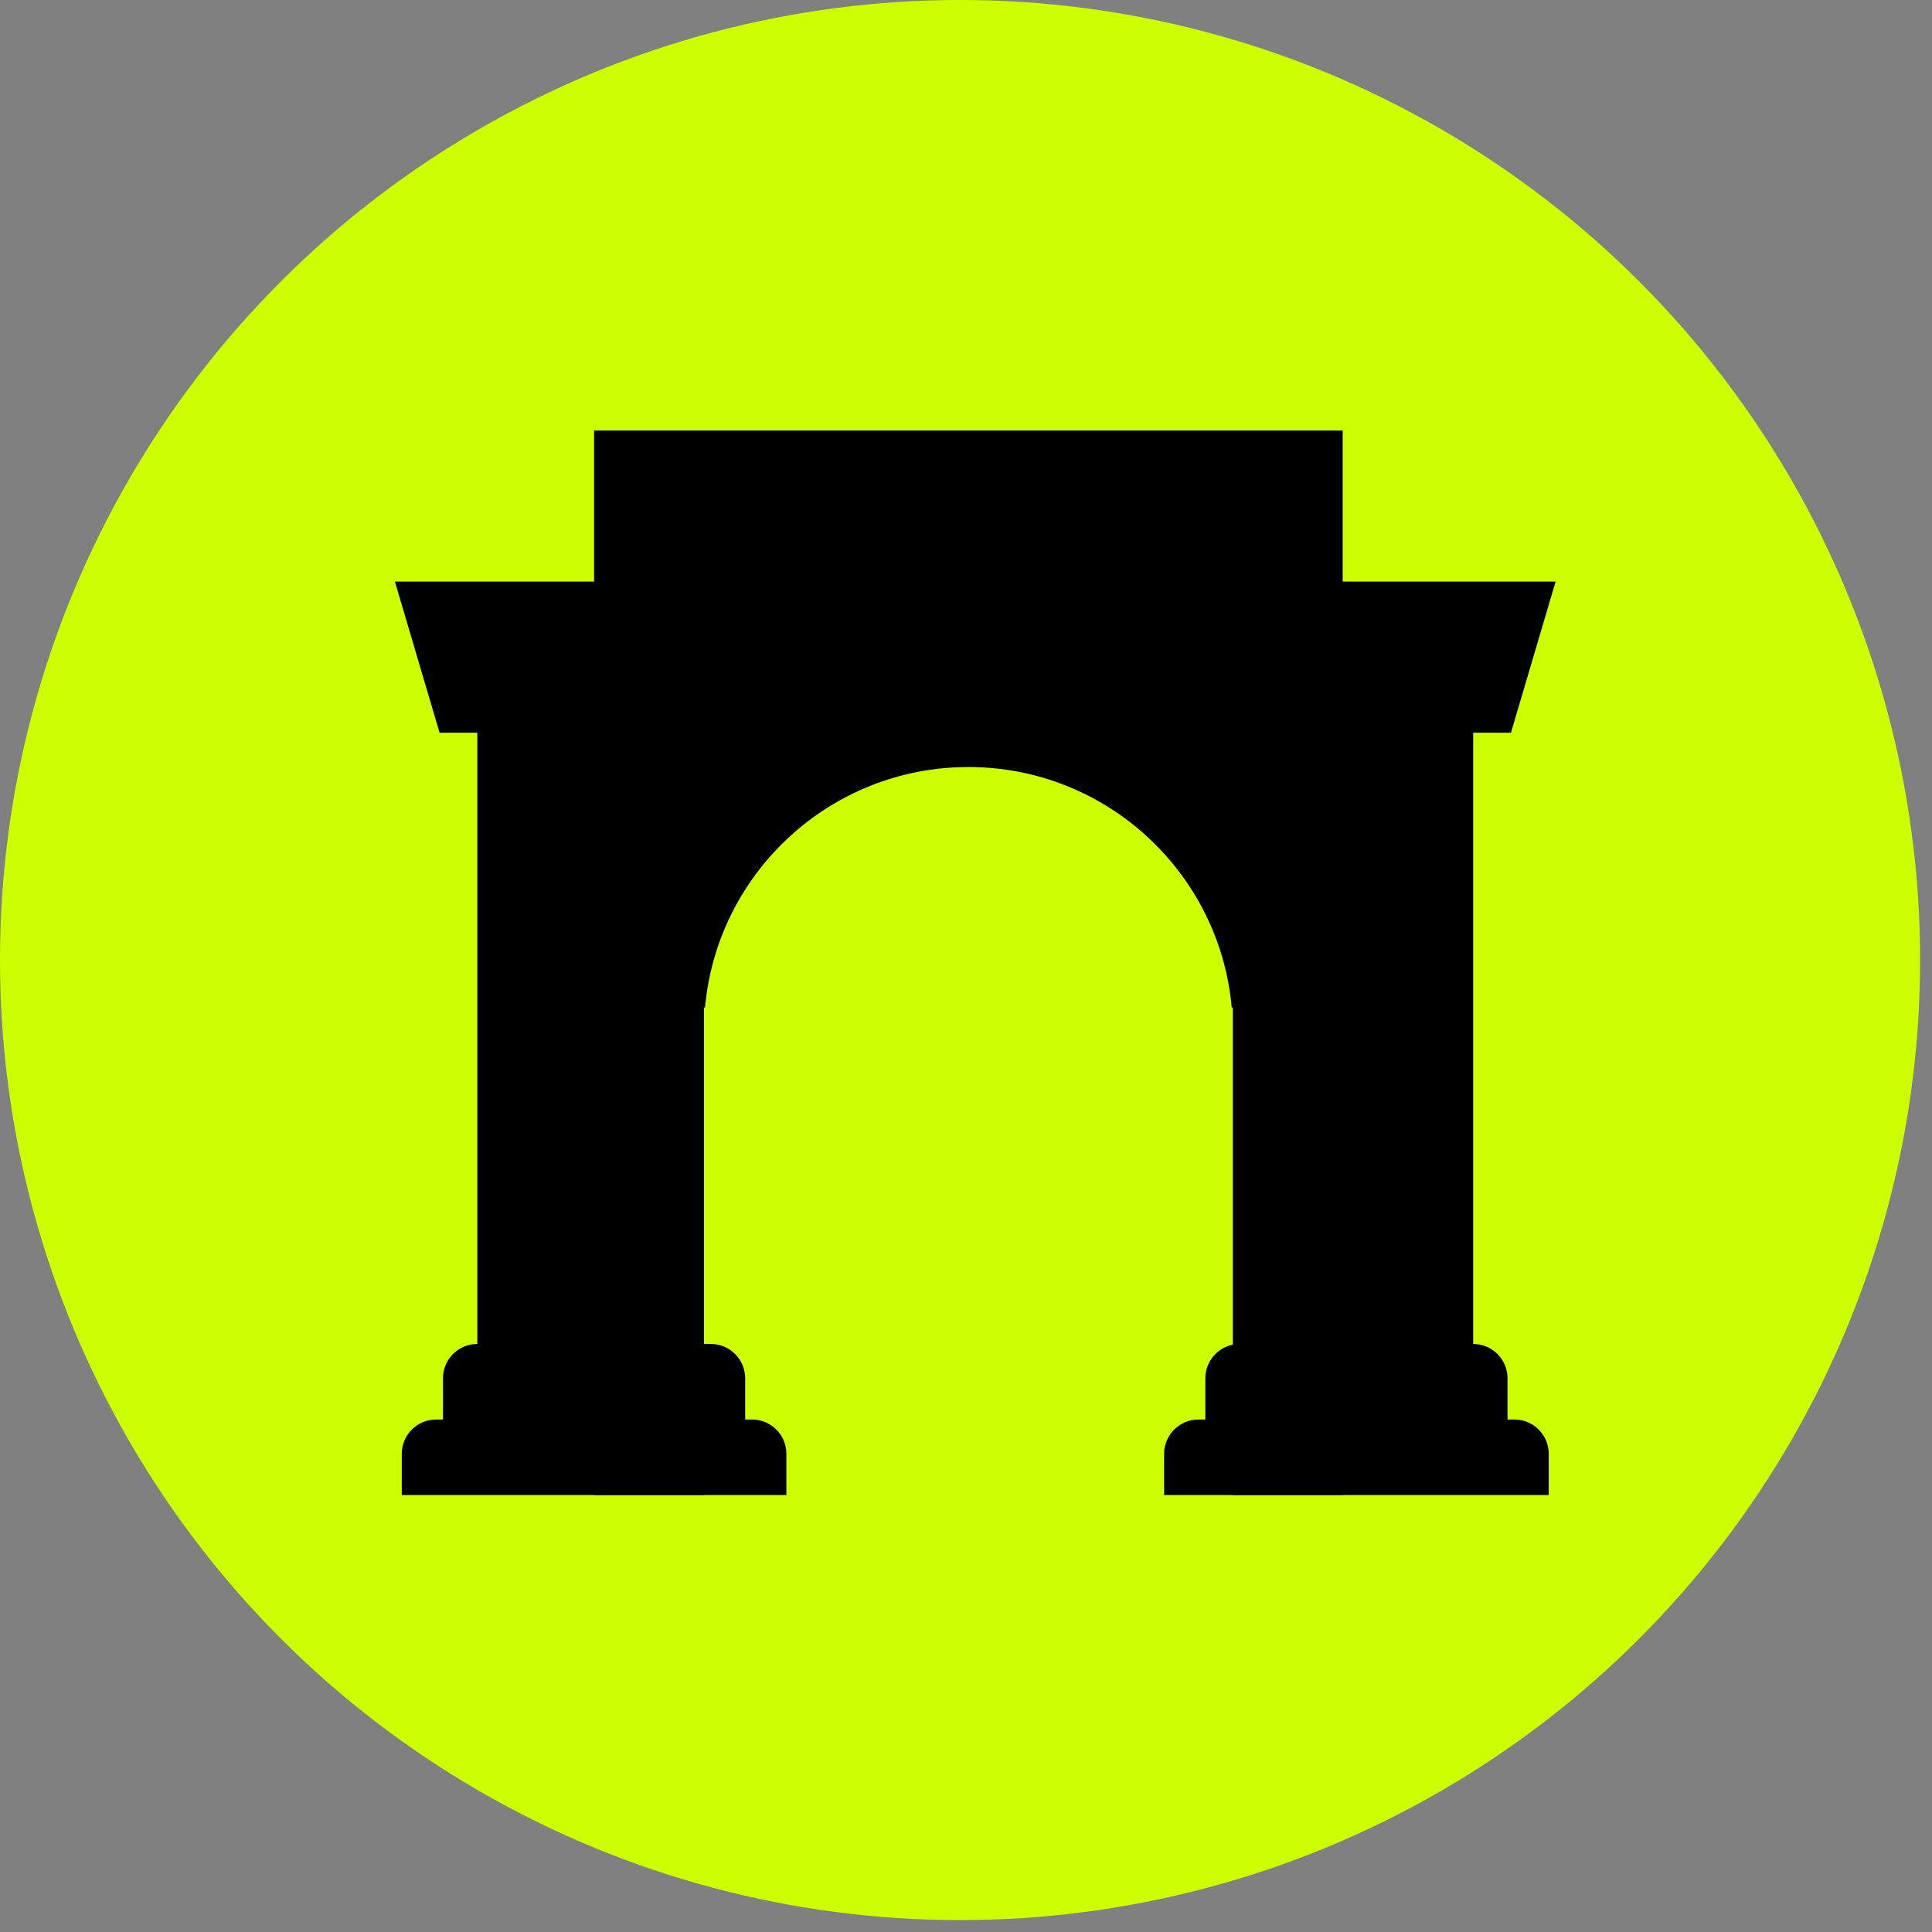
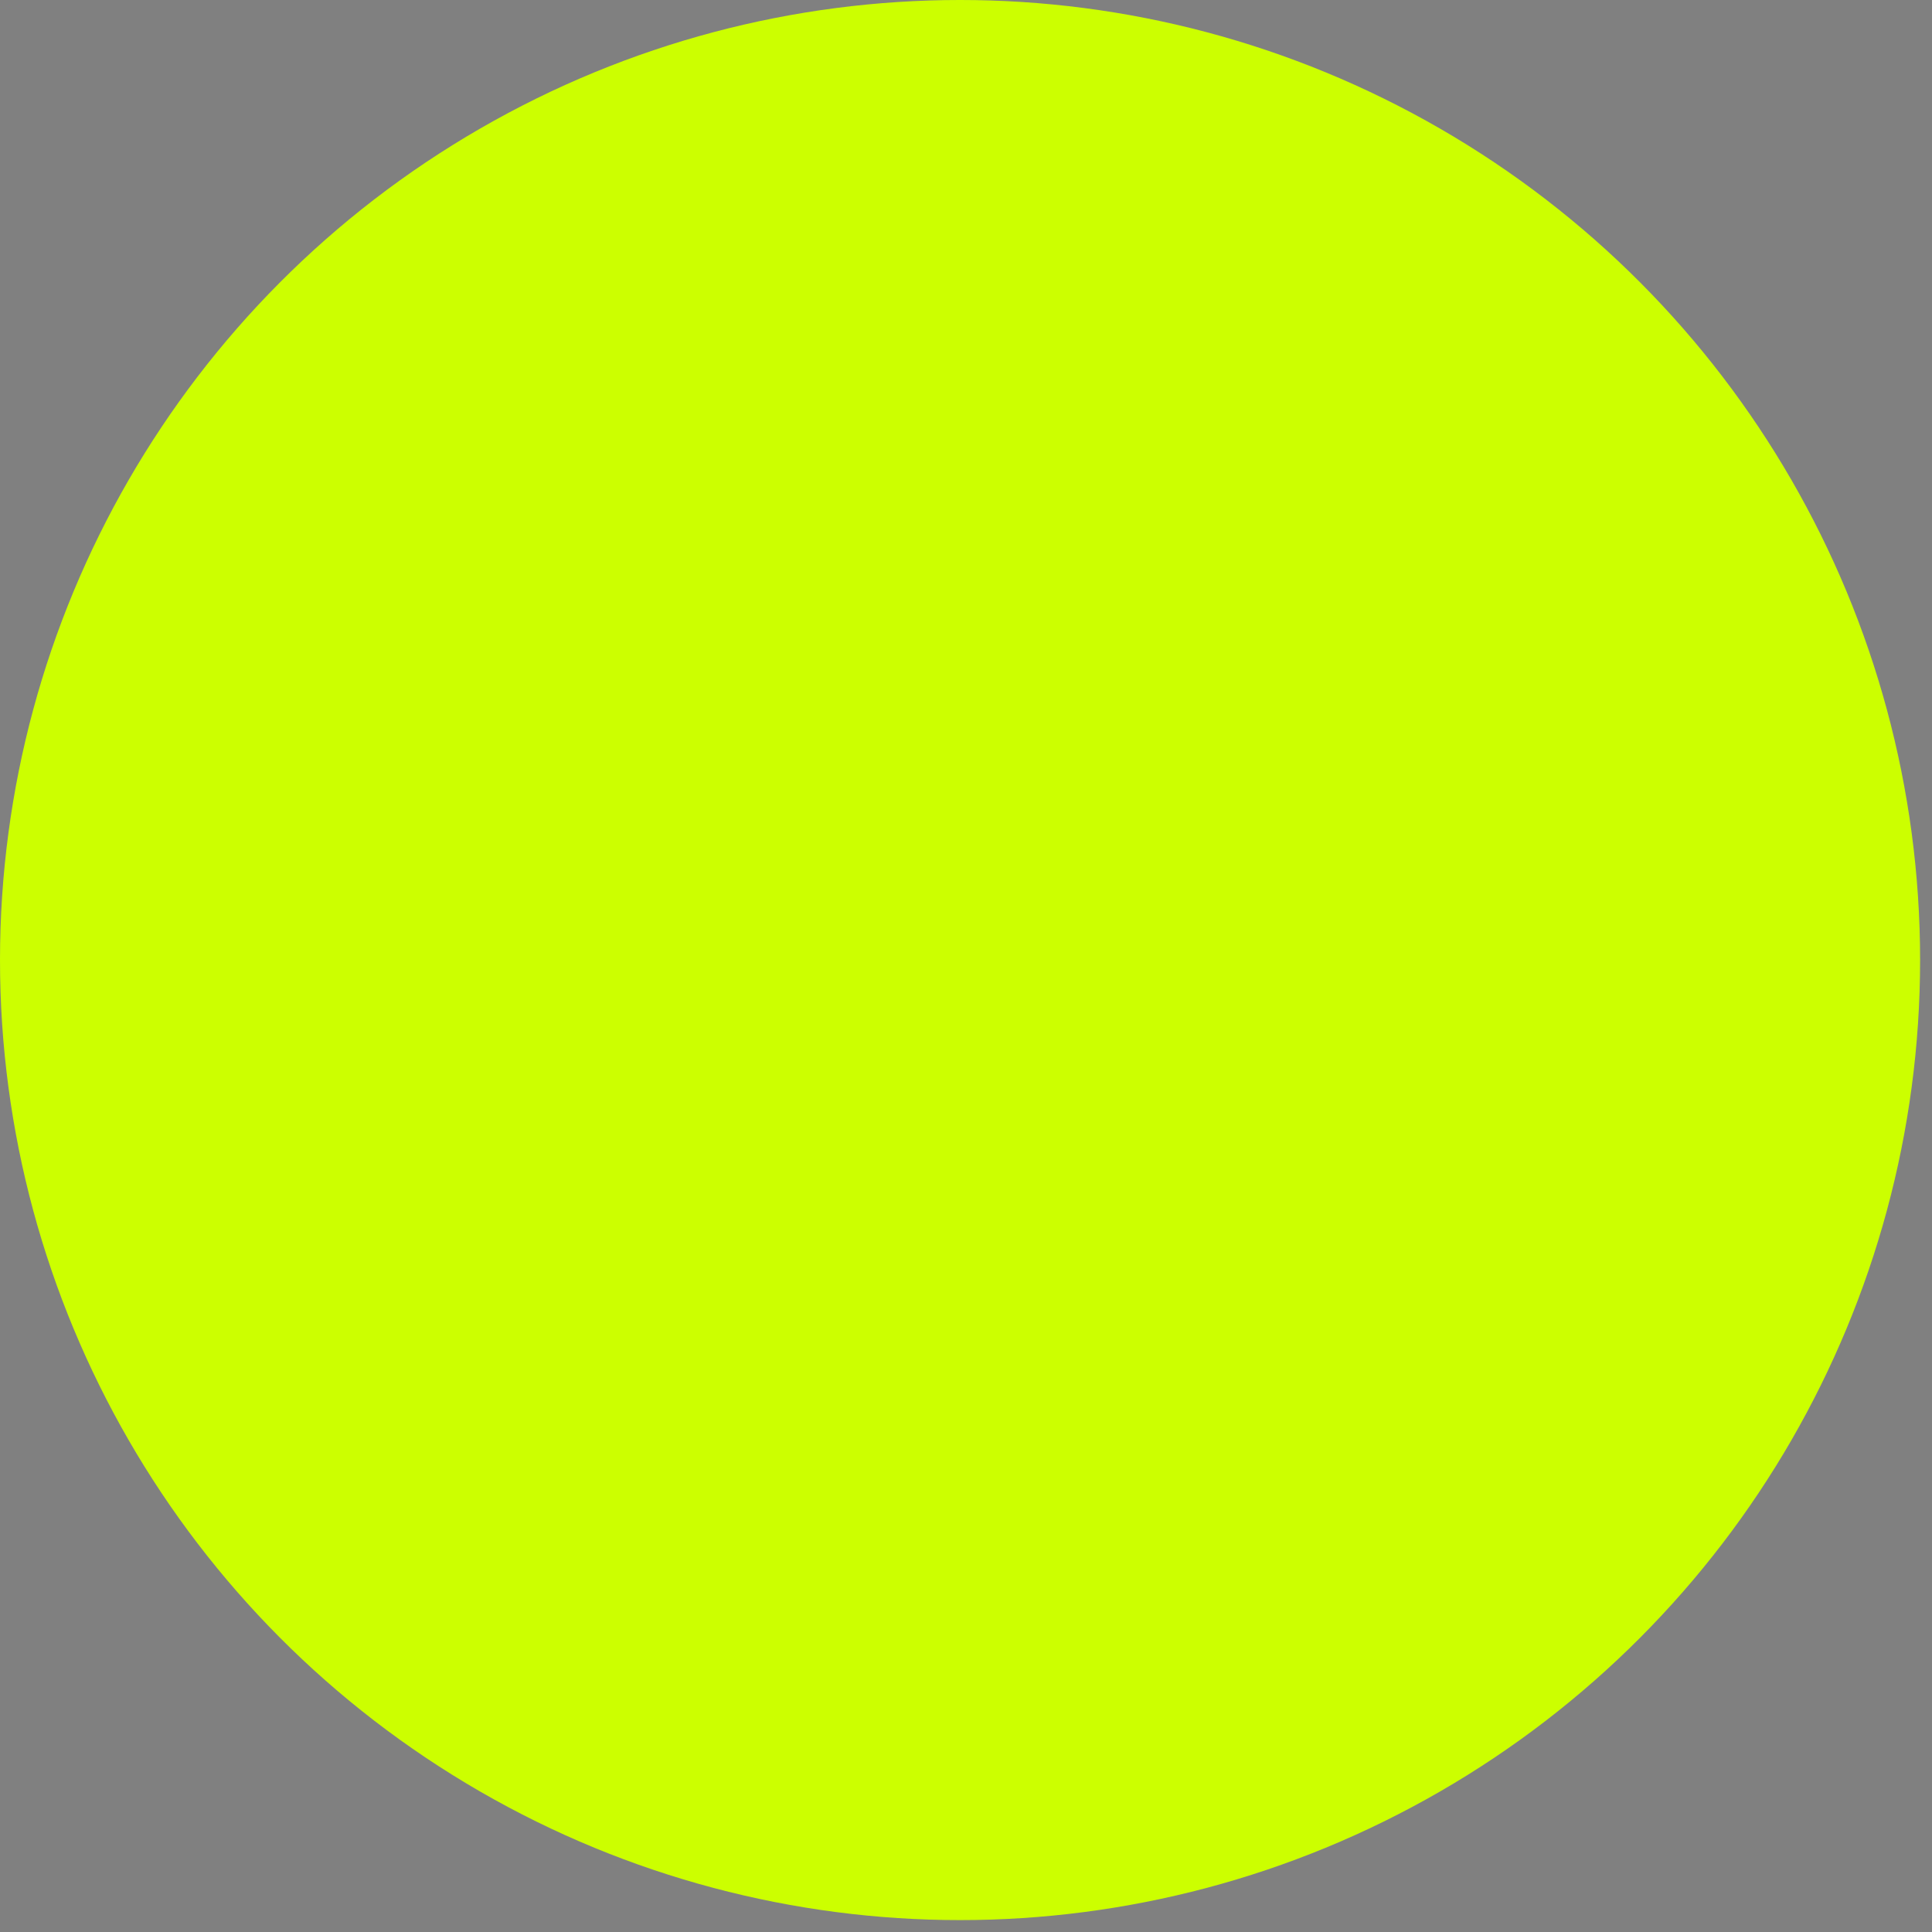
<svg xmlns="http://www.w3.org/2000/svg" width="100%" height="100%" viewBox="0 0 559 559" version="1.1" xml:space="preserve" style="fill-rule:evenodd;clip-rule:evenodd;stroke-linejoin:round;stroke-miterlimit:2;">
  <rect x="0" y="0" width="559" height="559" fill="#808080" stroke="none" />
  <circle cx="277.779" cy="277.779" r="277.779" style="fill:#cf0;" />
-   <path d="M171.889,124.563l216.603,-0l-0,308.012l-31.795,0l-0,-141.089l-0.312,-0c-3.514,-38.994 -36.286,-69.552 -76.194,-69.552c-39.909,0 -72.681,30.558 -76.195,69.552l-0.312,-0l0,141.089l-31.795,0l0,-308.012Z" style="fill-rule:nonzero;" />
-   <path d="M114.261,168.28l12.917,43.718l10.929,0l0,176.86c-5.487,-0 -9.936,4.448 -9.936,9.935l0,11.924l-1.987,-0c-5.487,-0 -9.936,4.448 -9.936,9.935l0,11.923l111.282,0l0,-11.923c0,-5.487 -4.448,-9.935 -9.936,-9.935l-1.987,-0l0,-11.924c0,-5.487 -4.448,-9.935 -9.936,-9.935l-11.923,-0l0,-220.578l-79.487,0Z" style="fill-rule:nonzero;" />
-   <path d="M358.684,388.858c-5.487,-0 -9.936,4.448 -9.936,9.935l0,11.924l-1.987,-0c-5.487,-0 -9.936,4.448 -9.936,9.935l0,11.923l111.282,0l0,-11.923c0,-5.487 -4.448,-9.935 -9.936,-9.935l-1.987,-0l0,-11.924c0,-5.487 -4.448,-9.935 -9.936,-9.935l0,-176.86l10.93,0l12.916,-43.718l-79.487,0l0,220.578l-11.923,-0Z" style="fill-rule:nonzero;" />
</svg>